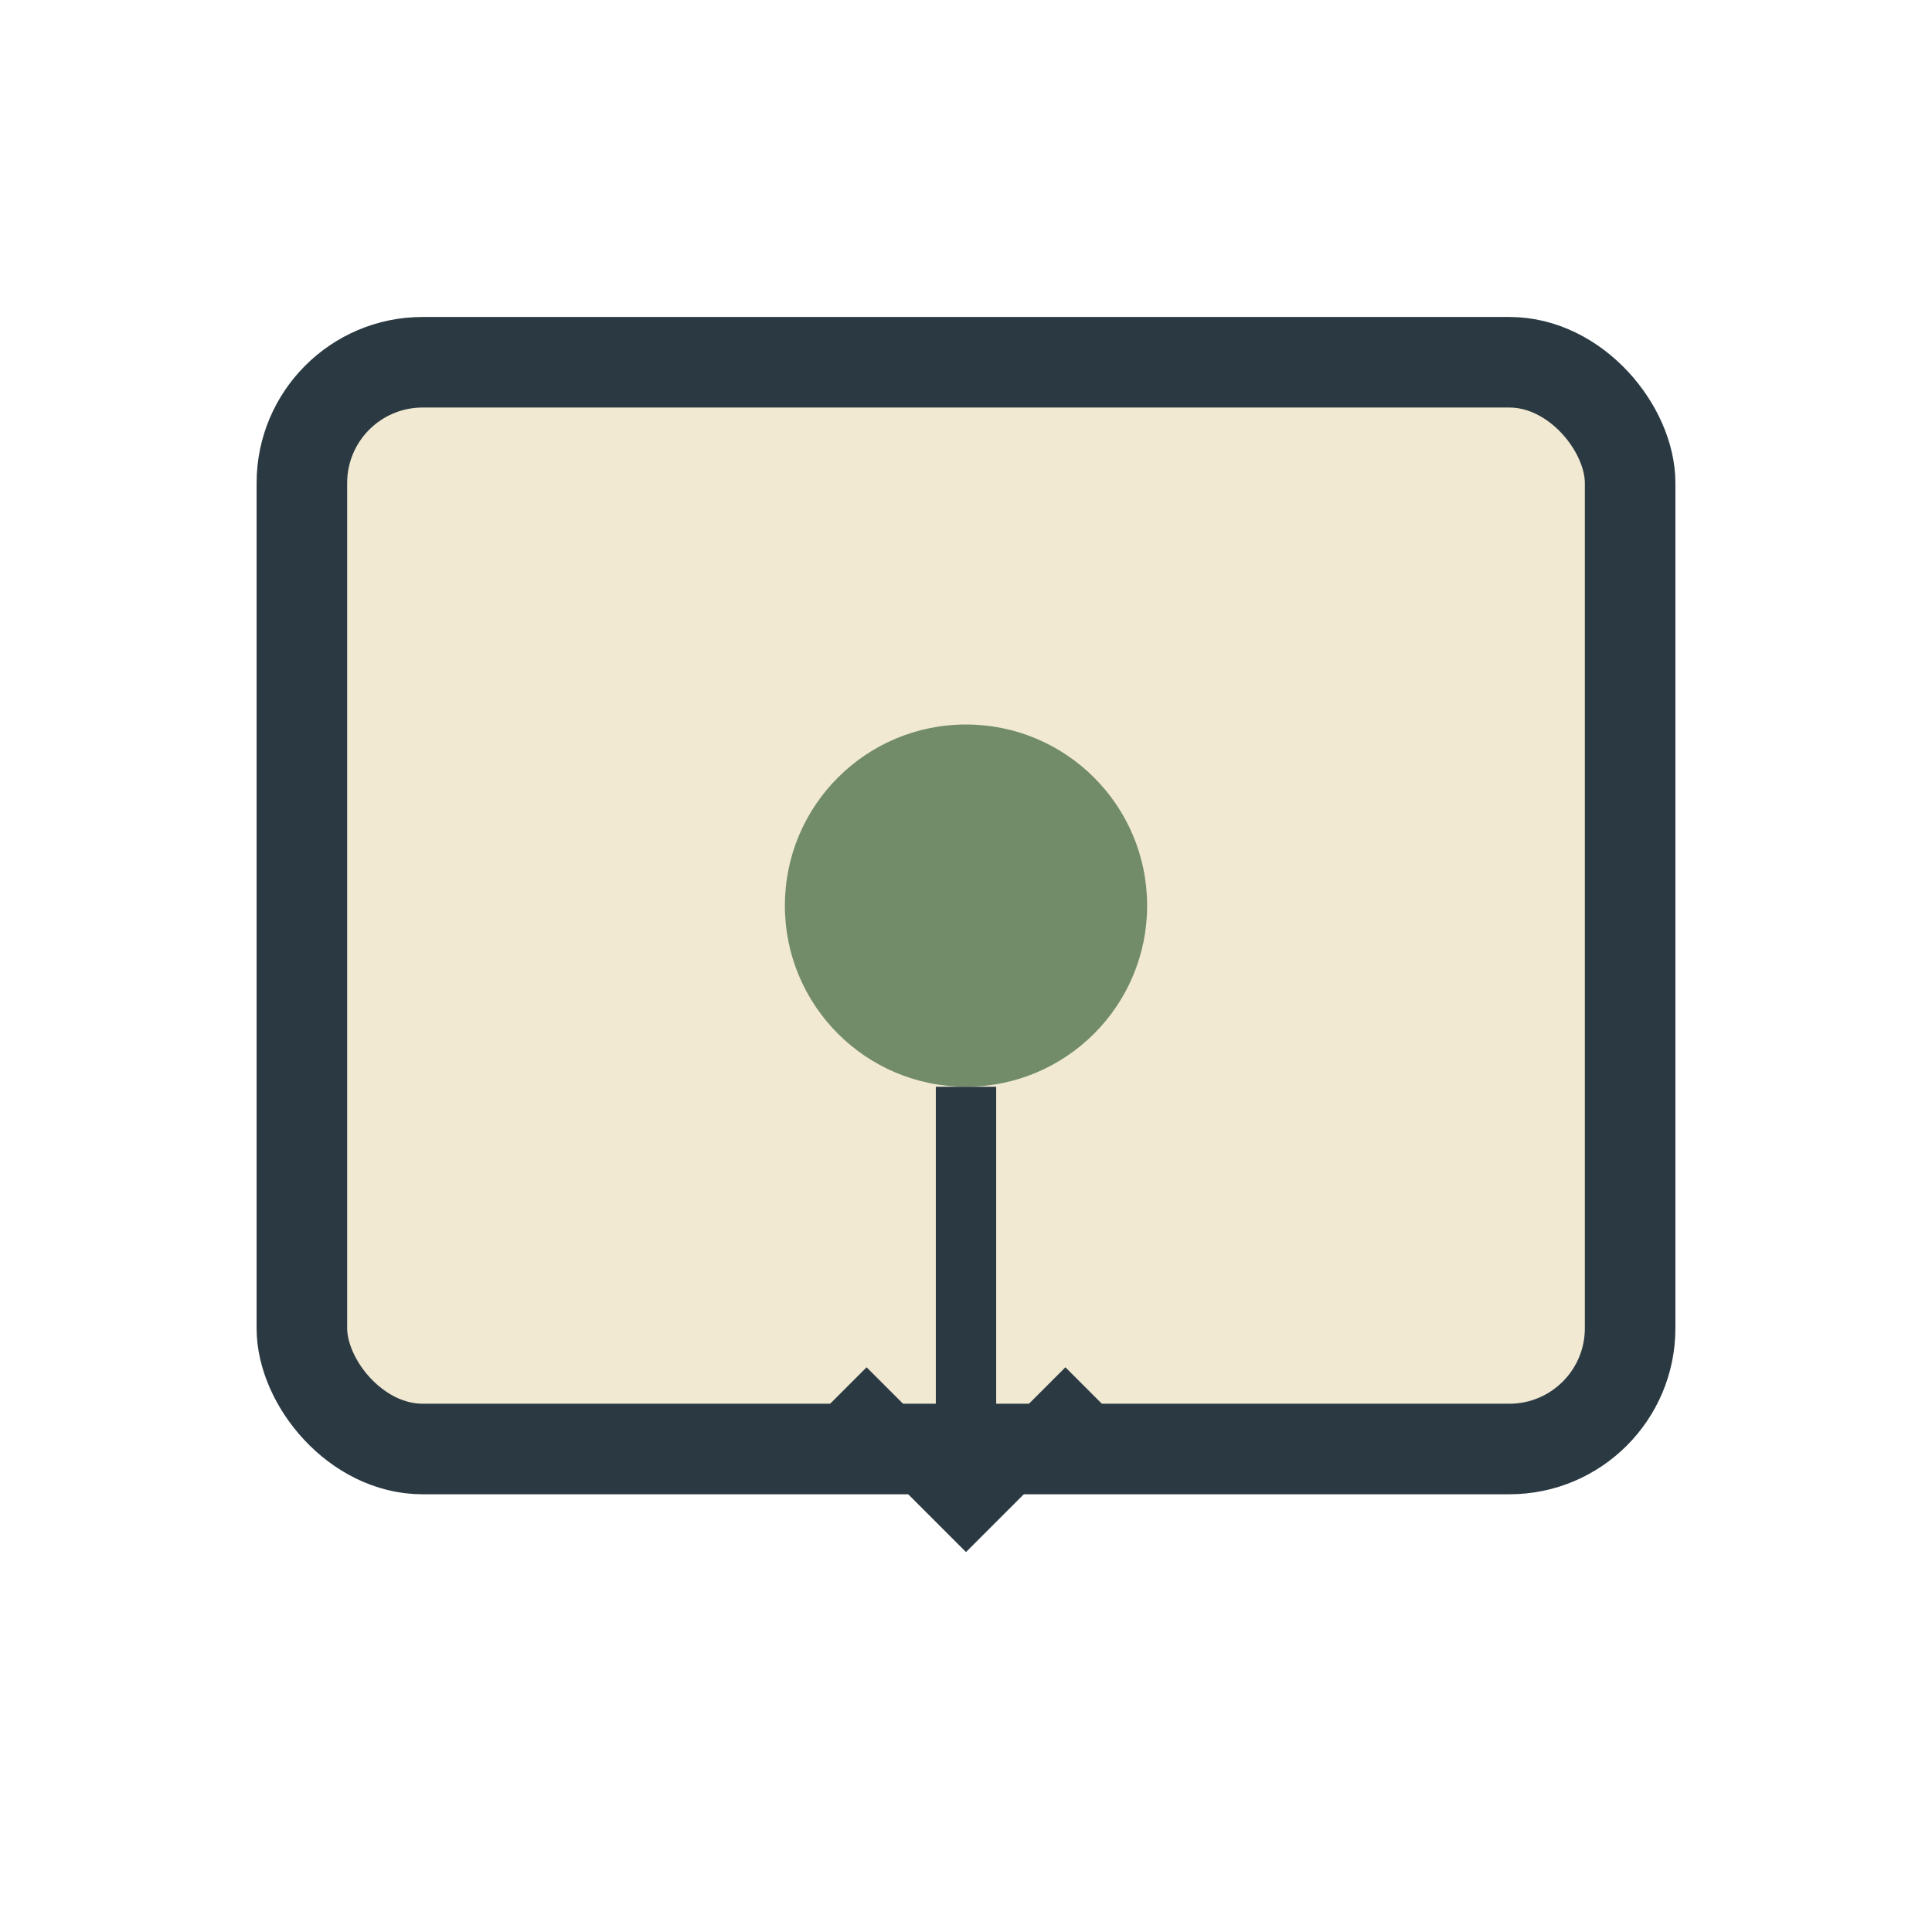
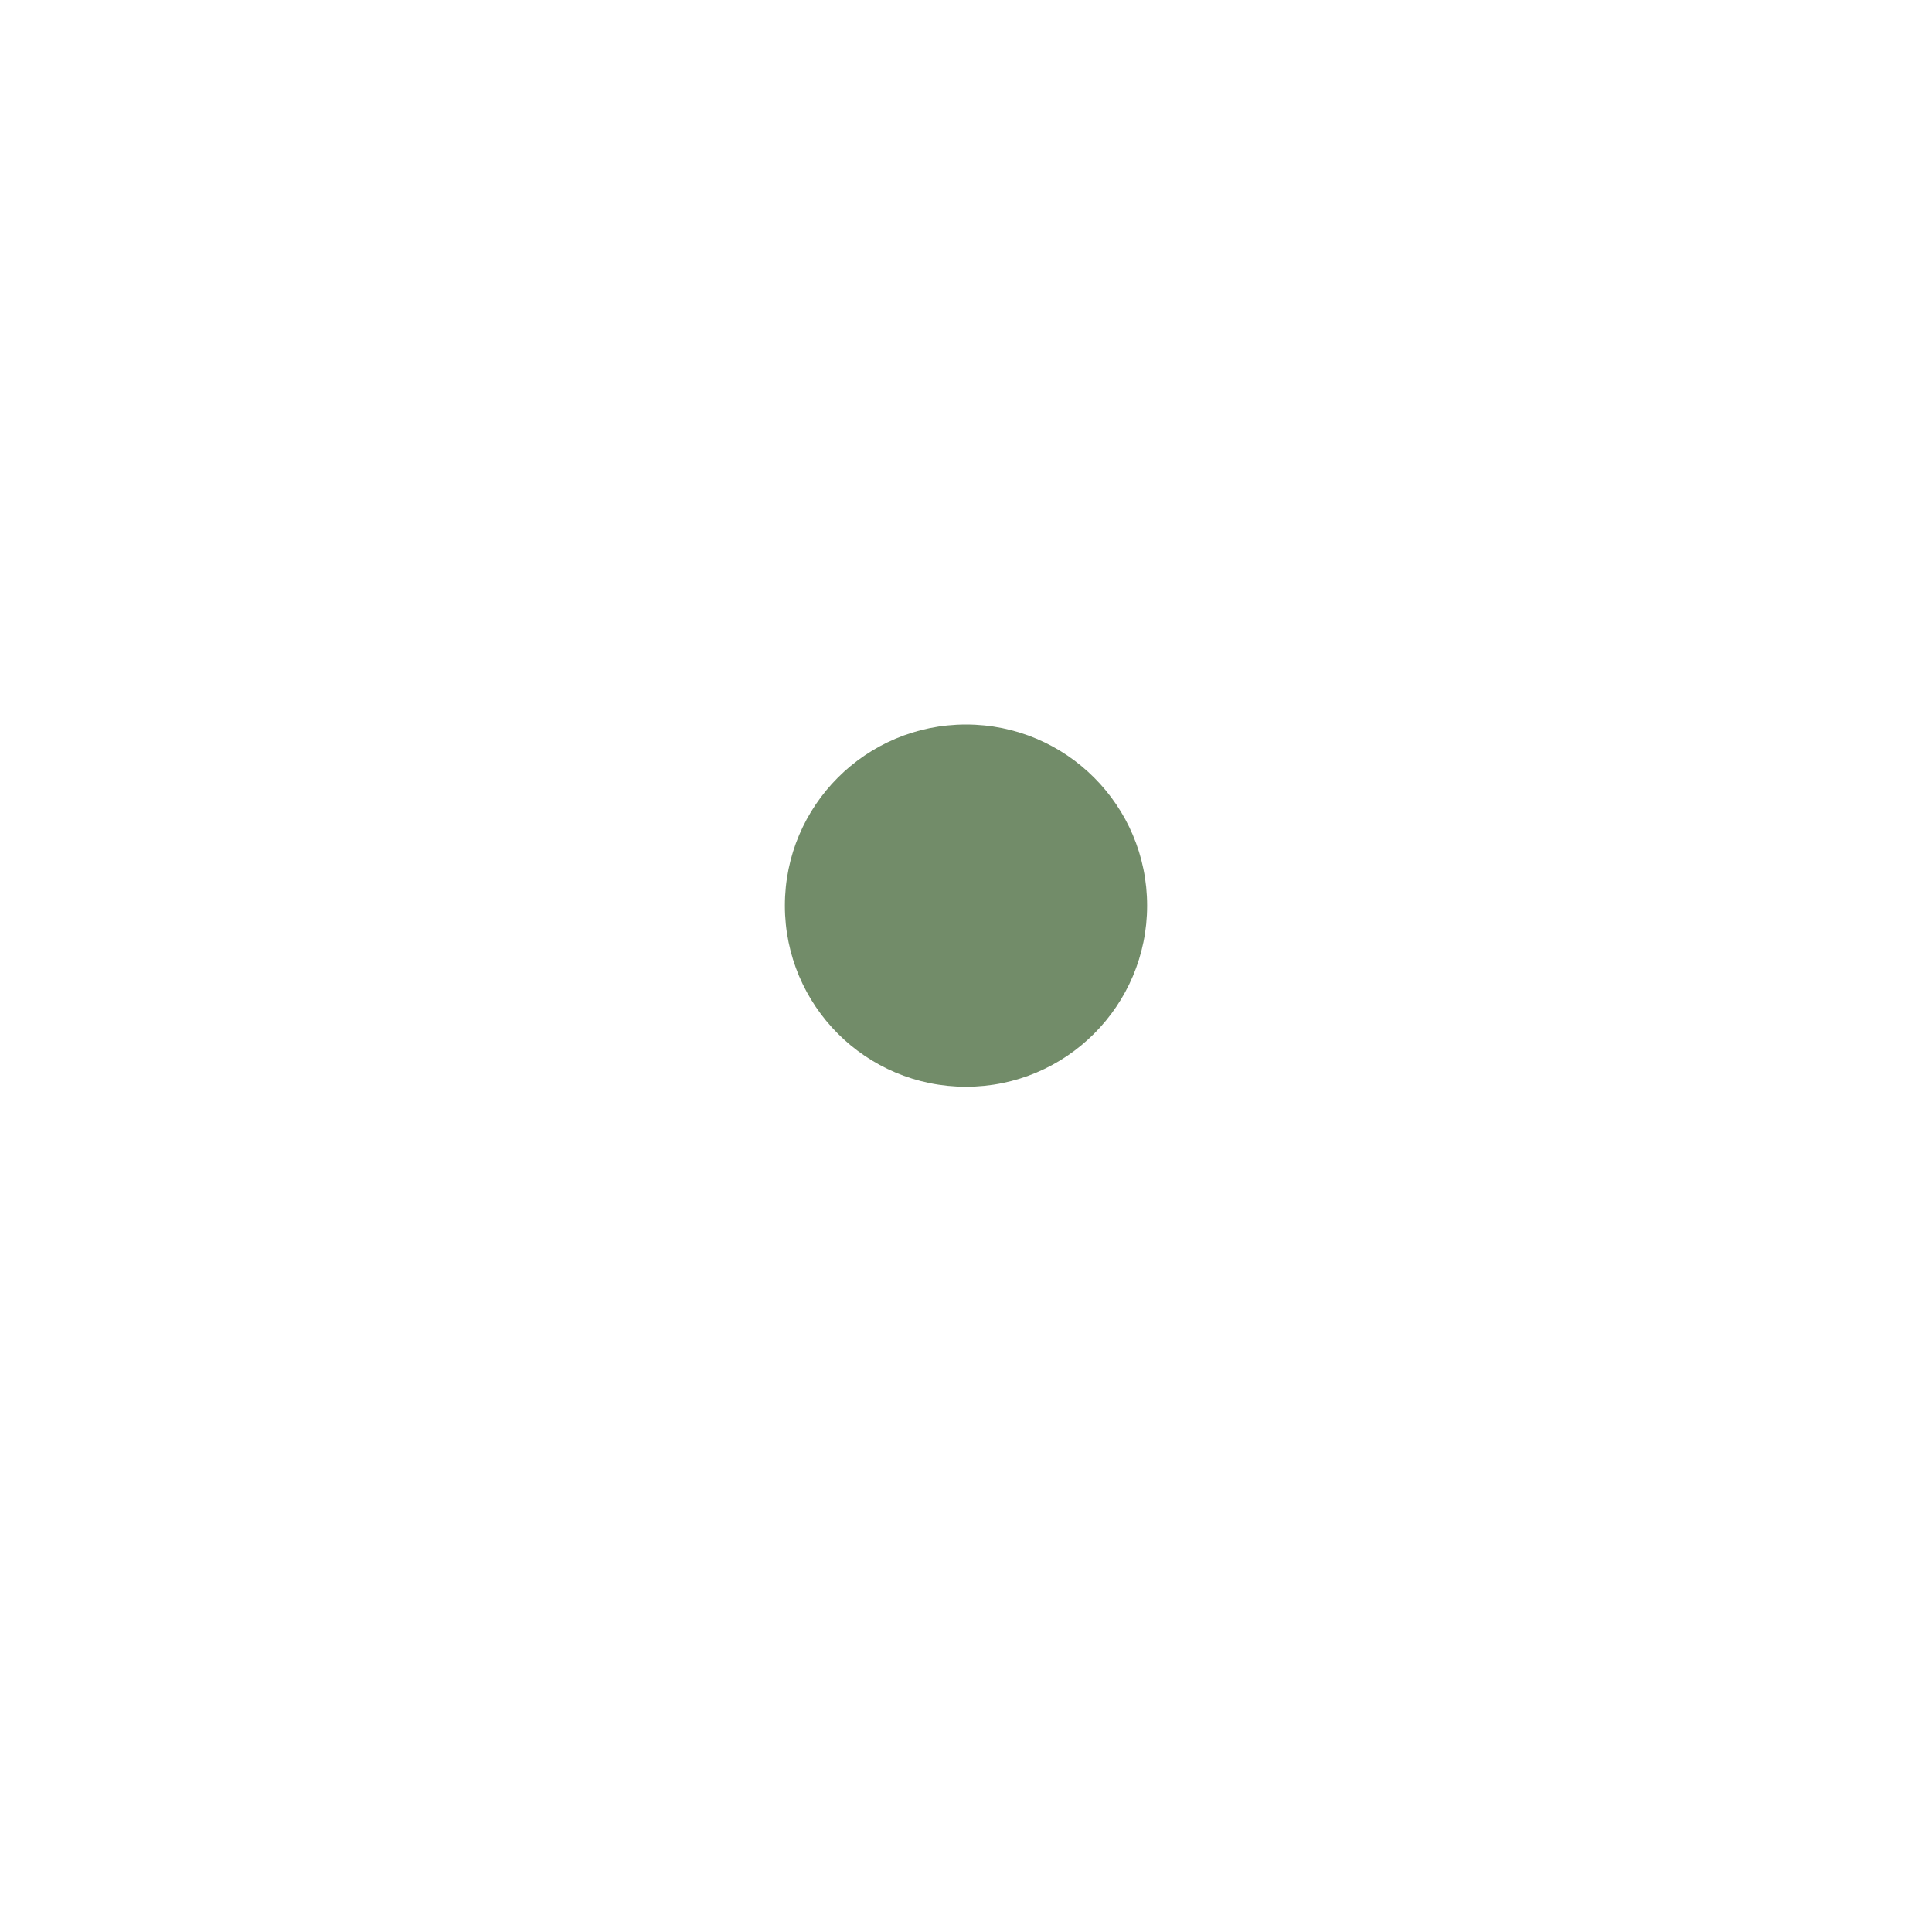
<svg xmlns="http://www.w3.org/2000/svg" width="32" height="32" viewBox="0 0 32 32">
-   <rect x="5" y="6" width="22" height="18" rx="2" fill="#F1E9D2" stroke="#2B3A42" stroke-width="1.5" />
  <circle cx="16" cy="15" r="3" fill="#728C69" />
-   <path d="M16 18v7m-2-2 2 2 2-2" fill="none" stroke="#2B3A42" stroke-width="1" />
</svg>